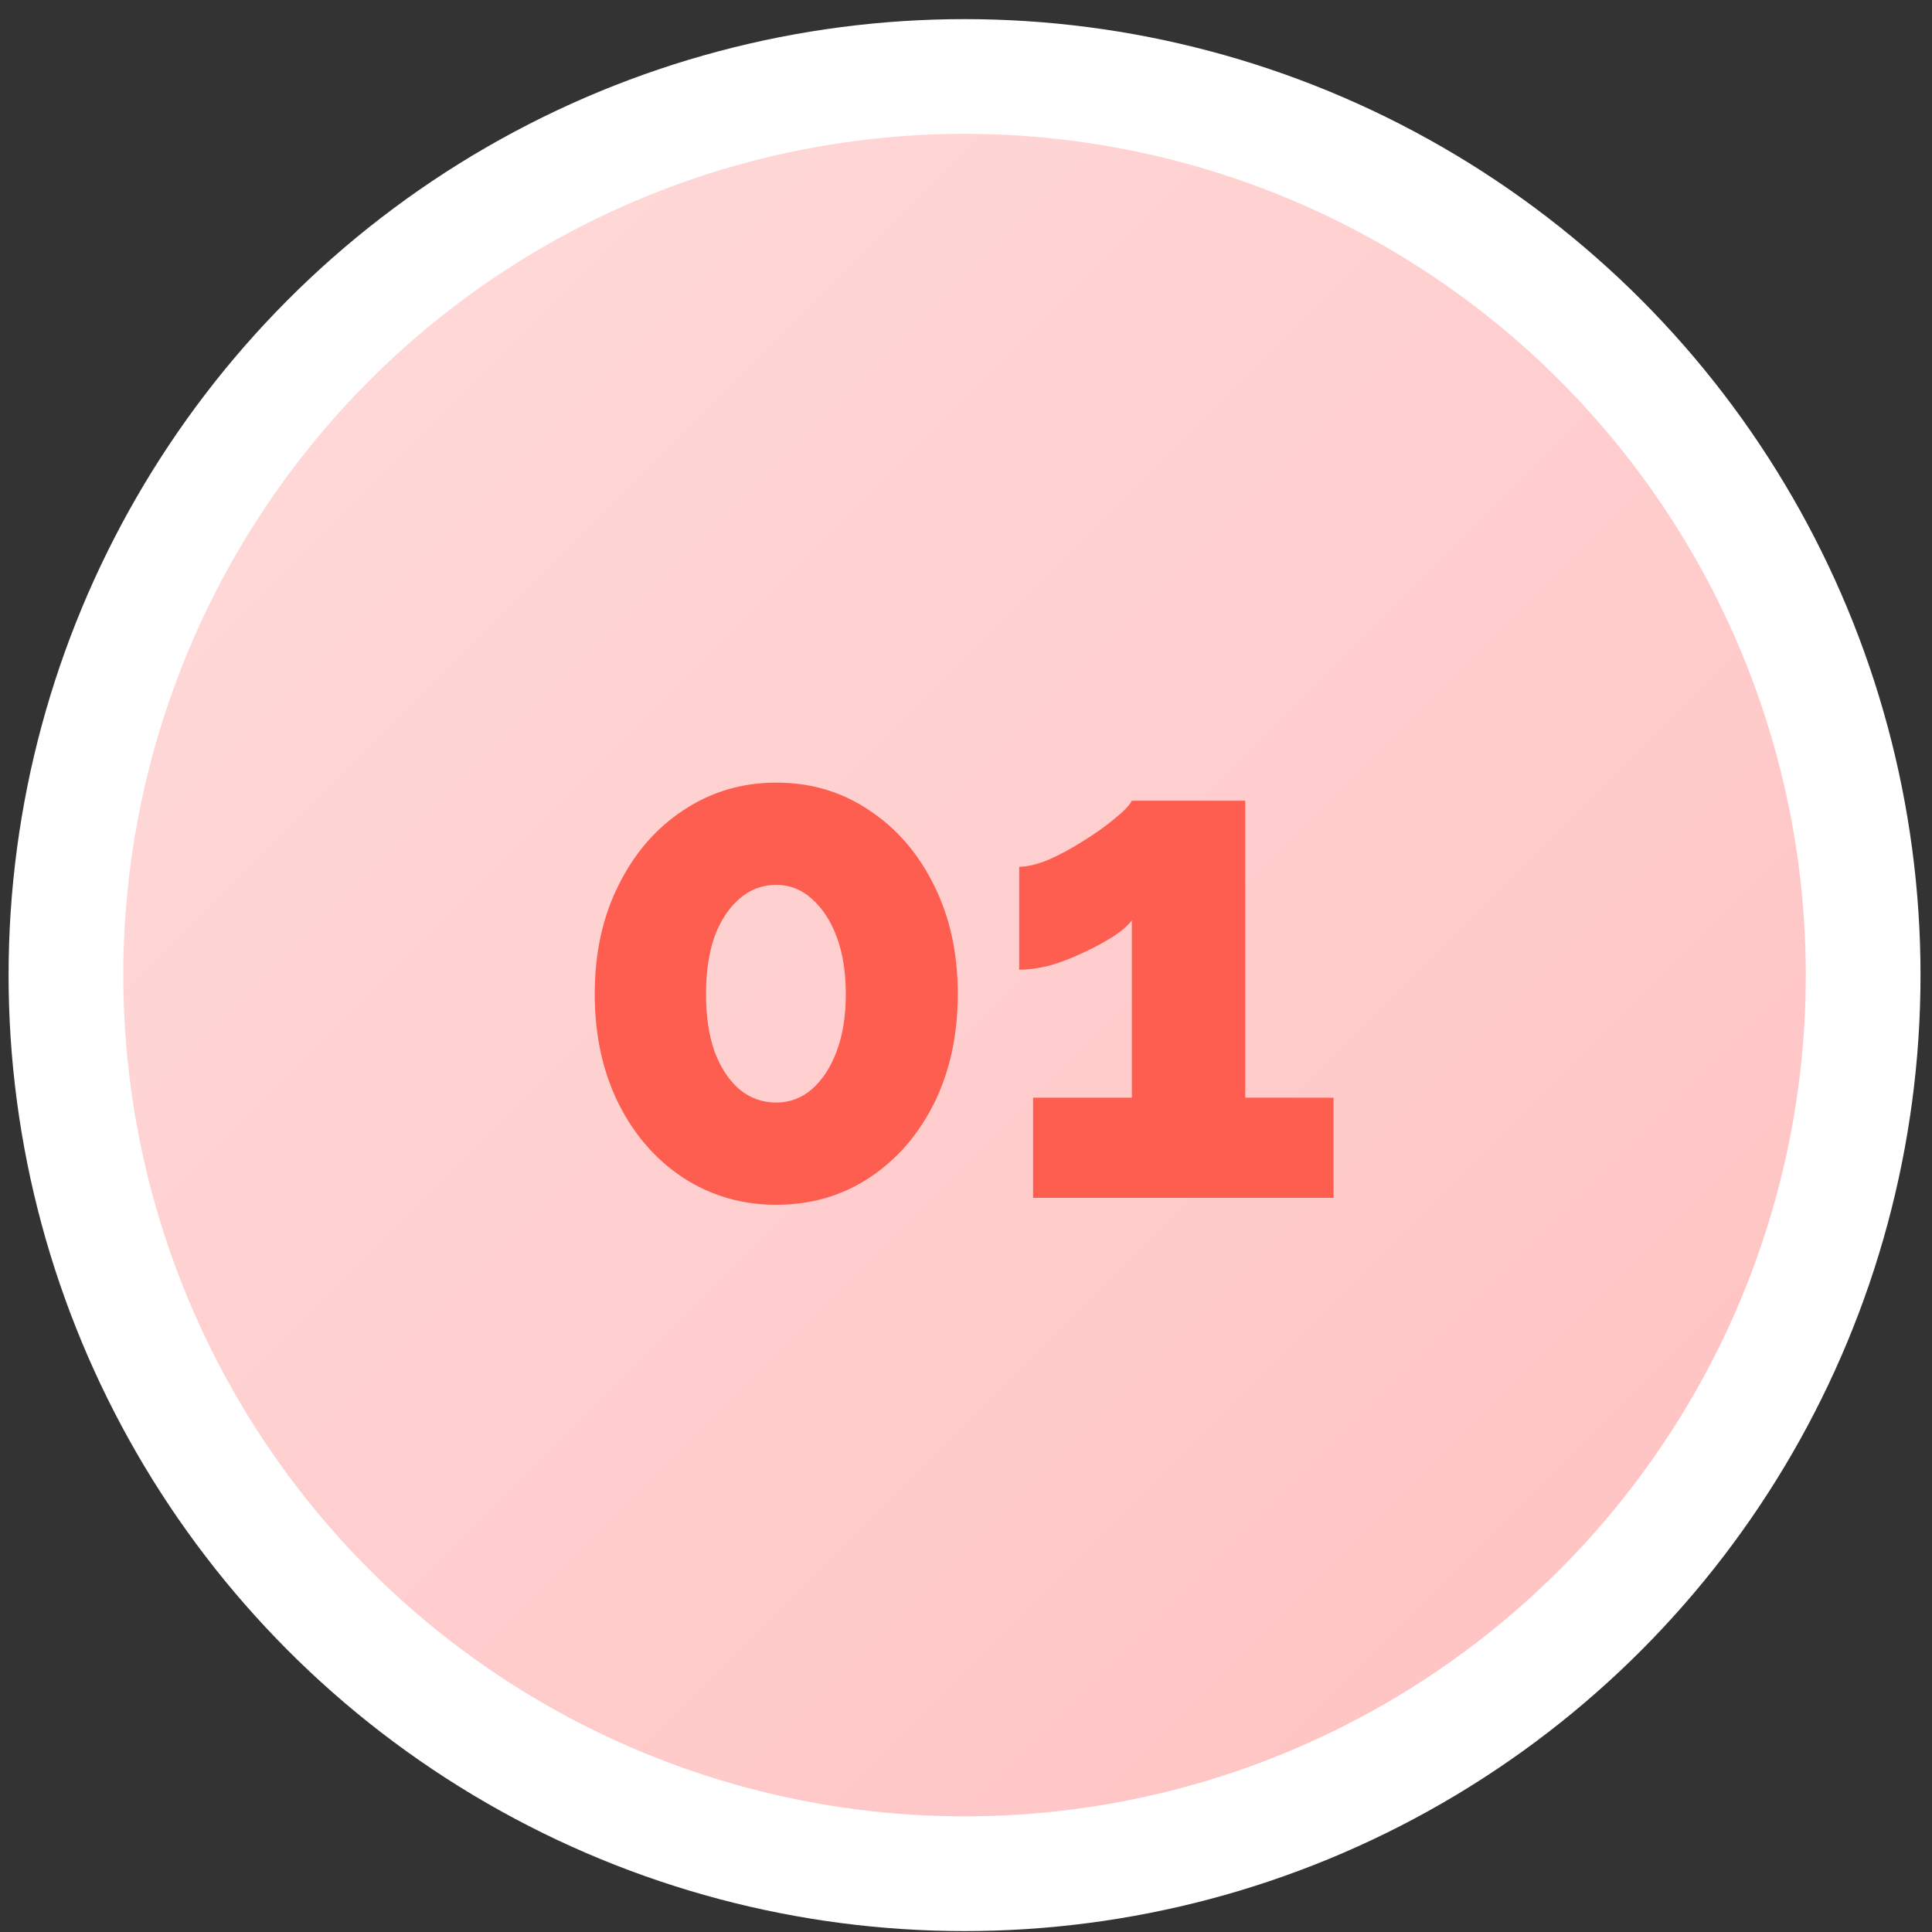
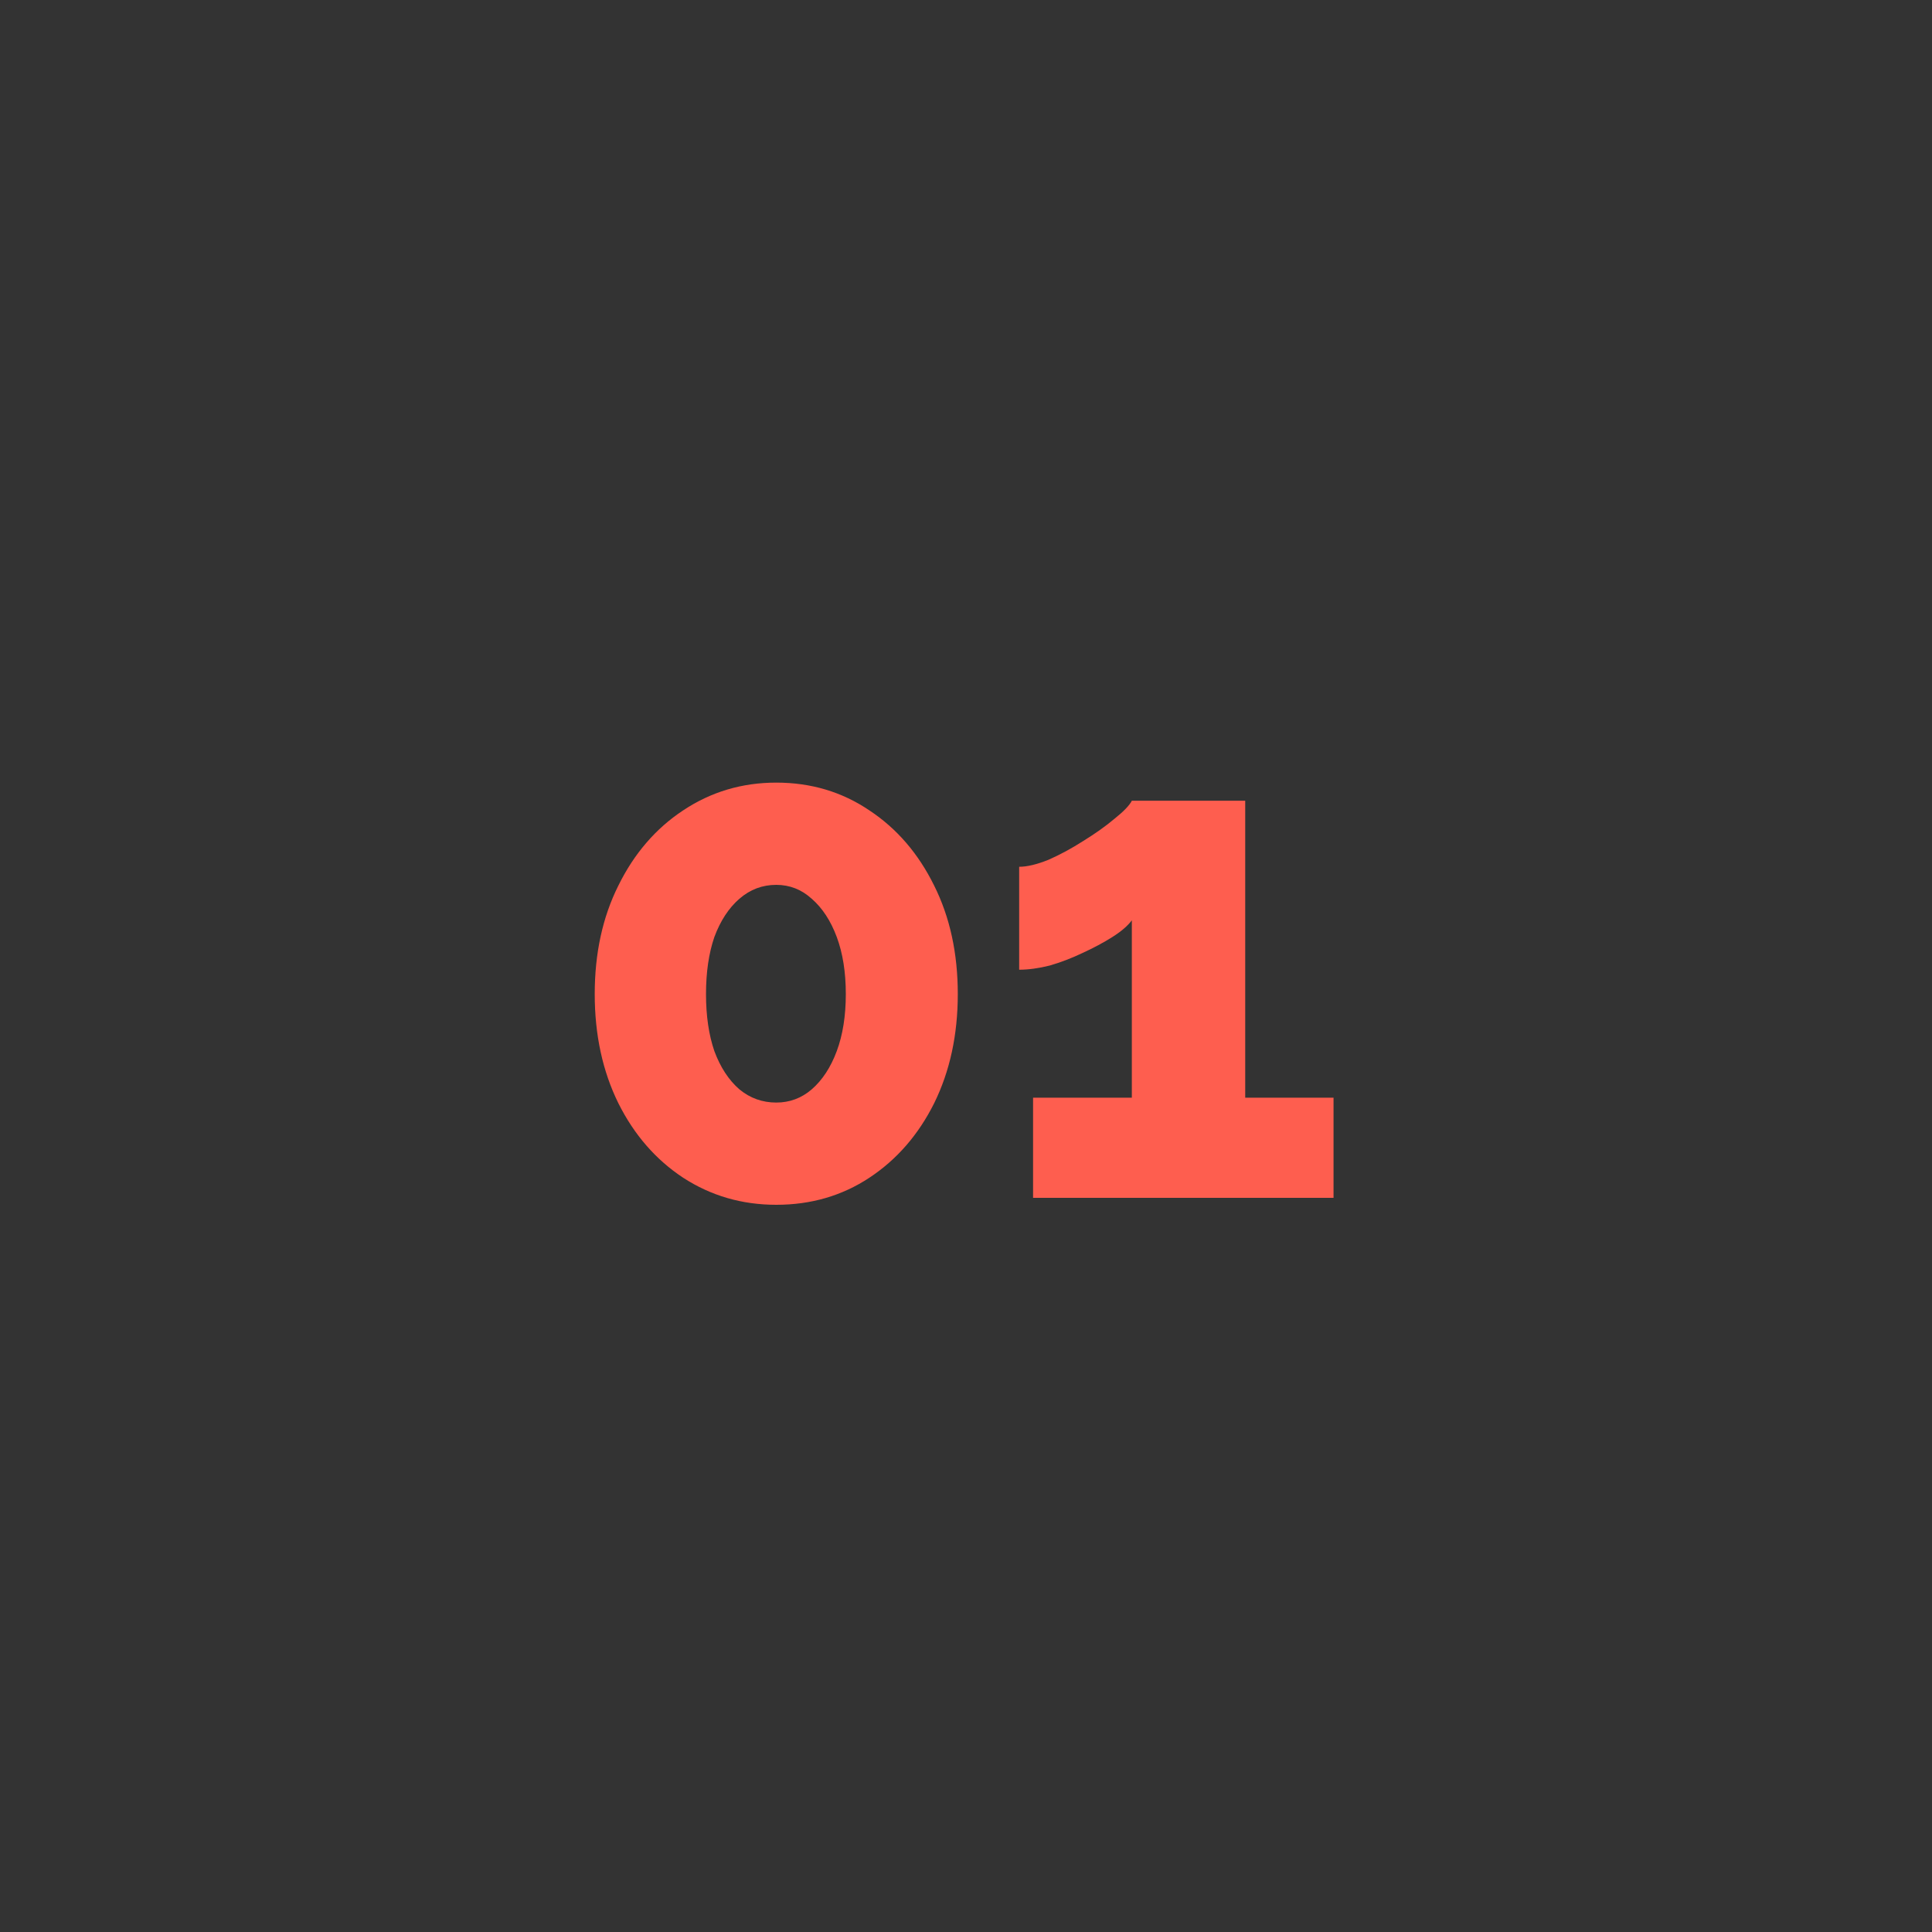
<svg xmlns="http://www.w3.org/2000/svg" width="100" height="100" viewBox="0 0 100 100" fill="none">
  <rect x="0" y="0" width="100" height="100" fill="#333333" stroke="none" />
-   <circle cx="49.925" cy="50.471" r="46.512" fill="url(#paint0_linear_4188_2173)" stroke="white" stroke-width="5.938" />
  <path d="M49.575 51.452C49.575 53.564 49.167 55.448 48.351 57.104C47.535 58.736 46.419 60.02 45.003 60.956C43.587 61.892 41.979 62.36 40.179 62.36C38.403 62.36 36.795 61.892 35.355 60.956C33.939 60.02 32.823 58.736 32.007 57.104C31.191 55.448 30.783 53.564 30.783 51.452C30.783 49.34 31.191 47.468 32.007 45.836C32.823 44.18 33.939 42.884 35.355 41.948C36.795 40.988 38.403 40.508 40.179 40.508C41.979 40.508 43.587 40.988 45.003 41.948C46.419 42.884 47.535 44.18 48.351 45.836C49.167 47.468 49.575 49.34 49.575 51.452ZM43.779 51.452C43.779 50.324 43.623 49.34 43.311 48.5C42.999 47.66 42.567 47 42.015 46.52C41.487 46.04 40.875 45.8 40.179 45.8C39.459 45.8 38.823 46.04 38.271 46.52C37.719 47 37.287 47.66 36.975 48.5C36.687 49.34 36.543 50.324 36.543 51.452C36.543 52.58 36.687 53.564 36.975 54.404C37.287 55.244 37.719 55.904 38.271 56.384C38.823 56.84 39.459 57.068 40.179 57.068C40.875 57.068 41.487 56.84 42.015 56.384C42.567 55.904 42.999 55.244 43.311 54.404C43.623 53.564 43.779 52.58 43.779 51.452ZM69.024 56.816V62H53.472V56.816H58.584V47.636C58.368 47.924 58.032 48.212 57.576 48.5C57.12 48.788 56.604 49.064 56.028 49.328C55.476 49.592 54.912 49.808 54.336 49.976C53.76 50.12 53.232 50.192 52.752 50.192V44.864C53.16 44.864 53.664 44.744 54.264 44.504C54.864 44.24 55.464 43.916 56.064 43.532C56.688 43.148 57.228 42.764 57.684 42.38C58.164 41.996 58.464 41.684 58.584 41.444H64.452V56.816H69.024Z" fill="#FE5E4F" />
  <defs>
    <linearGradient id="paint0_linear_4188_2173" x1="0.444" y1="0.989" x2="99.406" y2="99.952" gradientUnits="userSpaceOnUse">
      <stop stop-color="#FFDDDD" />
      <stop offset="1" stop-color="#FFBFBF" />
    </linearGradient>
  </defs>
</svg>